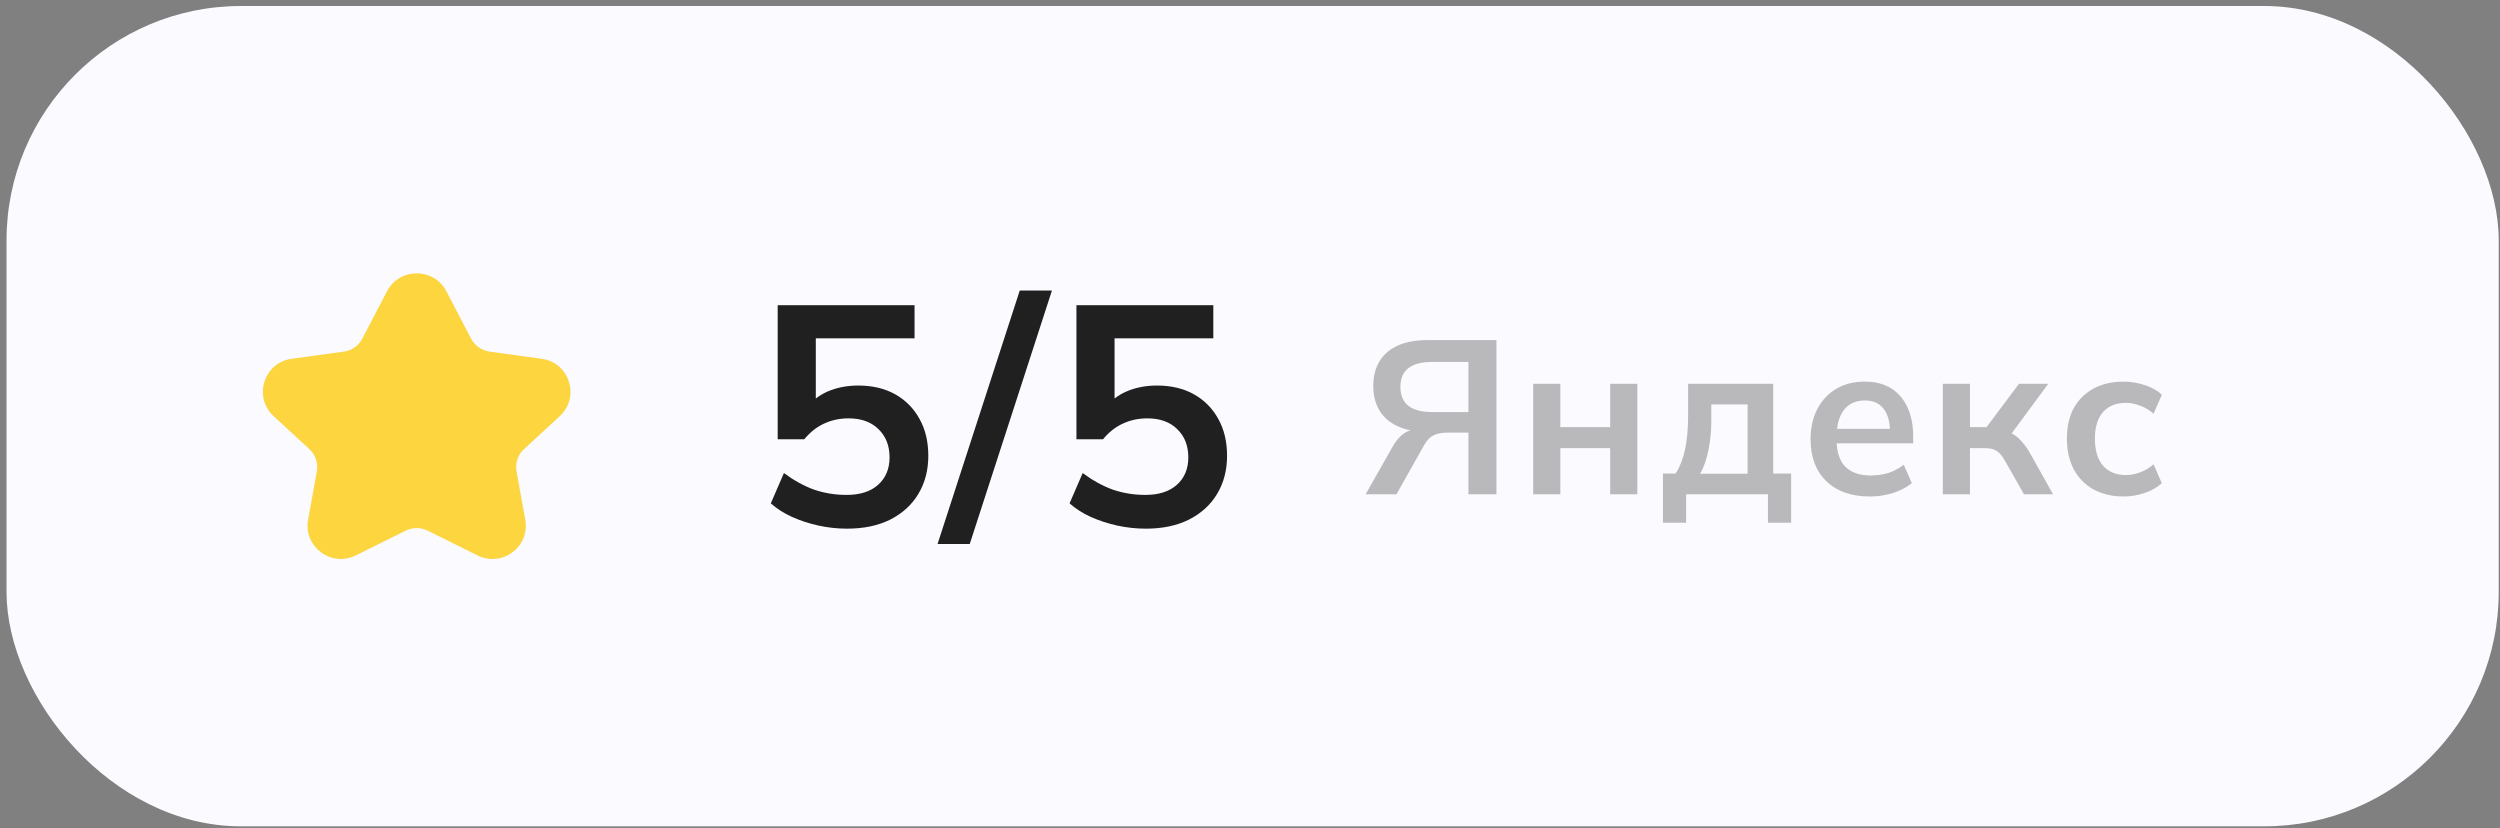
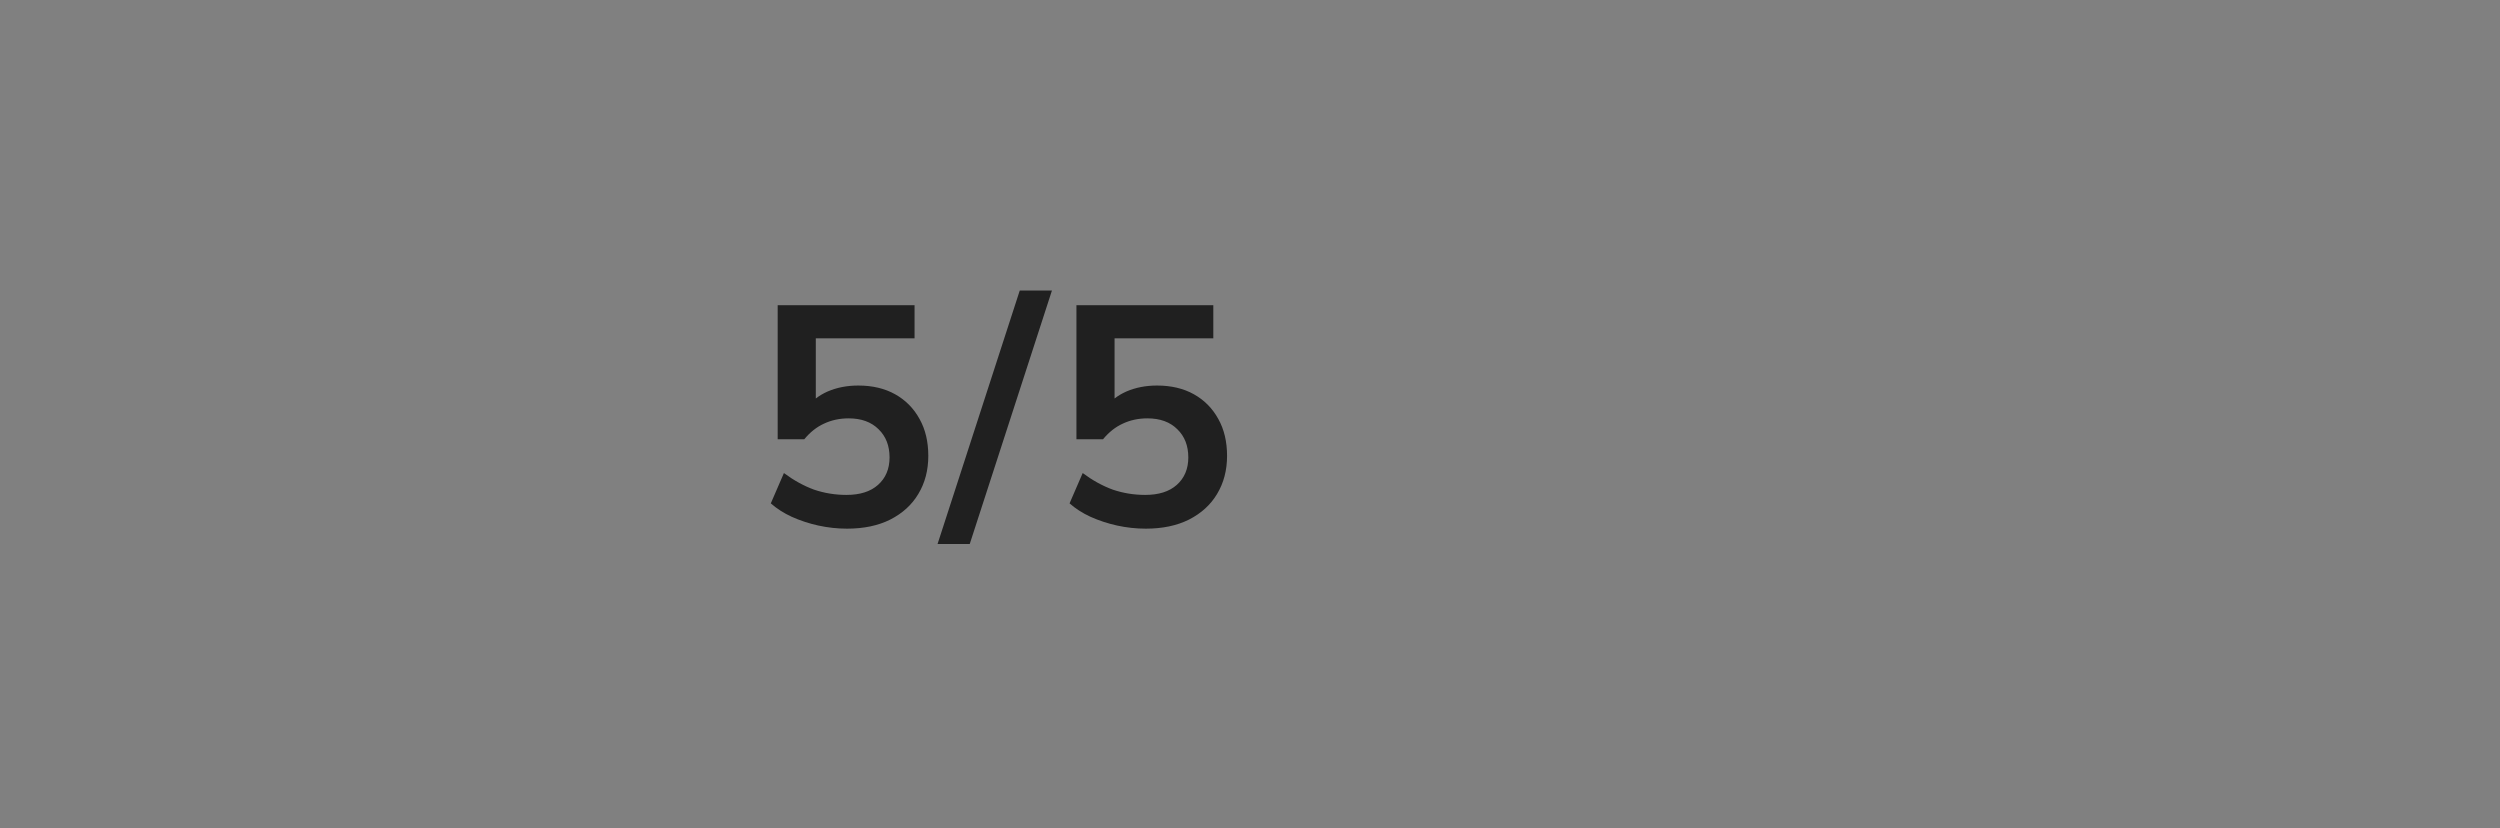
<svg xmlns="http://www.w3.org/2000/svg" width="320" height="106" viewBox="0 0 320 106" fill="none">
  <rect x="0" y="0" width="320" height="106" fill="#808080" stroke="none" />
-   <rect x="0.836" y="0.77" width="319" height="105" rx="30" fill="#FAFAFF" />
-   <path d="M57.133 37.277L60.293 43.338C60.528 43.784 60.865 44.168 61.277 44.459C61.689 44.749 62.164 44.938 62.664 45.01L69.338 45.924C72.907 46.416 74.29 50.816 71.651 53.263L67.081 57.48C66.691 57.839 66.399 58.289 66.231 58.791C66.063 59.293 66.025 59.829 66.12 60.349L67.235 66.534C67.856 69.979 64.271 72.665 61.125 71.09L54.746 67.926C54.307 67.711 53.825 67.6 53.336 67.6C52.847 67.6 52.365 67.711 51.925 67.926L45.547 71.09C42.4 72.651 38.816 69.979 39.437 66.534L40.552 60.348C40.749 59.293 40.383 58.21 39.593 57.479L35.021 53.263C32.381 50.83 33.765 46.415 37.334 45.923L44.008 45.008C44.509 44.941 44.986 44.754 45.399 44.463C45.812 44.172 46.148 43.785 46.379 43.337L49.541 37.277C51.149 34.225 55.537 34.225 57.131 37.277" fill="#FCD53F" />
  <path d="M108.423 67.669C107.197 67.669 105.97 67.536 104.743 67.269C103.543 67.003 102.41 66.629 101.343 66.15C100.303 65.669 99.41 65.096 98.663 64.43L100.343 60.55C101.597 61.483 102.877 62.19 104.183 62.669C105.517 63.123 106.903 63.349 108.343 63.349C110.077 63.349 111.423 62.923 112.383 62.069C113.37 61.19 113.863 60.016 113.863 58.55C113.863 57.056 113.397 55.856 112.463 54.95C111.53 54.016 110.25 53.55 108.623 53.55C107.477 53.55 106.423 53.776 105.463 54.23C104.53 54.656 103.69 55.323 102.943 56.23H99.543V39.069H117.063V43.309H104.423V52.27H103.183C103.877 51.336 104.797 50.616 105.943 50.109C107.117 49.603 108.423 49.349 109.863 49.349C111.677 49.349 113.25 49.723 114.583 50.469C115.917 51.216 116.957 52.27 117.703 53.63C118.45 54.963 118.823 56.536 118.823 58.349C118.823 60.19 118.397 61.816 117.543 63.23C116.717 64.616 115.517 65.71 113.943 66.51C112.397 67.283 110.557 67.669 108.423 67.669ZM124.128 69.629H120.008L130.528 37.19H134.648L124.128 69.629ZM146.664 67.669C145.437 67.669 144.211 67.536 142.984 67.269C141.784 67.003 140.651 66.629 139.584 66.15C138.544 65.669 137.651 65.096 136.904 64.43L138.584 60.55C139.837 61.483 141.117 62.19 142.424 62.669C143.757 63.123 145.144 63.349 146.584 63.349C148.317 63.349 149.664 62.923 150.624 62.069C151.611 61.19 152.104 60.016 152.104 58.55C152.104 57.056 151.637 55.856 150.704 54.95C149.771 54.016 148.491 53.55 146.864 53.55C145.717 53.55 144.664 53.776 143.704 54.23C142.771 54.656 141.931 55.323 141.184 56.23H137.784V39.069H155.304V43.309H142.664V52.27H141.424C142.117 51.336 143.037 50.616 144.184 50.109C145.357 49.603 146.664 49.349 148.104 49.349C149.917 49.349 151.491 49.723 152.824 50.469C154.157 51.216 155.197 52.27 155.944 53.63C156.691 54.963 157.064 56.536 157.064 58.349C157.064 60.19 156.637 61.816 155.784 63.23C154.957 64.616 153.757 65.71 152.184 66.51C150.637 67.283 148.797 67.669 146.664 67.669Z" fill="#202020" />
-   <path d="M174.799 63.27L178.243 57.194C178.691 56.391 179.205 55.803 179.783 55.429C180.381 55.056 181.071 54.87 181.855 54.87H182.807L182.779 55.289C180.558 55.289 178.831 54.776 177.599 53.749C176.386 52.704 175.779 51.258 175.779 49.41C175.779 47.543 176.377 46.096 177.571 45.069C178.785 44.043 180.502 43.529 182.723 43.529H191.543V63.27H187.959V55.373H185.327C184.581 55.373 183.974 55.486 183.507 55.709C183.041 55.934 182.63 56.363 182.275 56.998L178.747 63.27H174.799ZM183.311 52.742H187.959V46.33H183.311C180.605 46.33 179.251 47.394 179.251 49.522C179.251 51.668 180.605 52.742 183.311 52.742ZM196.25 63.27V49.13H199.722V54.673H206.106V49.13H209.578V63.27H206.106V57.361H199.722V63.27H196.25ZM212.858 66.909V60.609H214.482C215.042 59.732 215.443 58.706 215.686 57.529C215.947 56.335 216.078 54.879 216.078 53.161V49.13H226.97V60.609H229.266V66.909H226.298V63.27H215.826V66.909H212.858ZM217.618 60.638H223.694V51.761H219.046V53.946C219.046 55.196 218.925 56.419 218.682 57.614C218.439 58.808 218.085 59.816 217.618 60.638ZM239.341 63.55C236.97 63.55 235.113 62.896 233.769 61.59C232.425 60.283 231.753 58.491 231.753 56.214C231.753 54.739 232.042 53.451 232.621 52.349C233.2 51.248 234.002 50.389 235.029 49.773C236.074 49.157 237.288 48.849 238.669 48.849C240.032 48.849 241.17 49.139 242.085 49.718C243 50.296 243.69 51.108 244.157 52.154C244.642 53.199 244.885 54.422 244.885 55.822V56.745H234.581V54.898H242.393L241.917 55.289C241.917 53.983 241.637 52.984 241.077 52.294C240.536 51.603 239.742 51.258 238.697 51.258C237.54 51.258 236.644 51.668 236.009 52.489C235.393 53.311 235.085 54.459 235.085 55.934V56.297C235.085 57.828 235.458 58.976 236.205 59.742C236.97 60.488 238.044 60.861 239.425 60.861C240.228 60.861 240.974 60.759 241.665 60.553C242.374 60.33 243.046 59.975 243.681 59.489L244.717 61.842C244.045 62.383 243.242 62.803 242.309 63.102C241.376 63.4 240.386 63.55 239.341 63.55ZM248.68 63.27V49.13H252.152V54.673H254.28L258.424 49.13H262.176L256.968 56.185L256.212 55.093C256.734 55.15 257.192 55.289 257.584 55.514C257.994 55.737 258.377 56.055 258.732 56.465C259.105 56.858 259.469 57.361 259.824 57.977L262.792 63.27H259.068L256.66 59.014C256.417 58.584 256.174 58.248 255.932 58.005C255.689 57.763 255.418 57.595 255.12 57.502C254.821 57.408 254.457 57.361 254.028 57.361H252.152V63.27H248.68ZM271.816 63.55C270.36 63.55 269.082 63.251 267.98 62.654C266.898 62.056 266.058 61.207 265.46 60.105C264.863 58.986 264.564 57.66 264.564 56.13C264.564 54.599 264.863 53.292 265.46 52.209C266.076 51.127 266.926 50.296 268.008 49.718C269.091 49.139 270.36 48.849 271.816 48.849C272.75 48.849 273.655 48.999 274.532 49.297C275.428 49.578 276.156 49.988 276.716 50.529L275.652 52.965C275.148 52.499 274.579 52.154 273.944 51.929C273.328 51.687 272.722 51.566 272.124 51.566C270.874 51.566 269.894 51.958 269.184 52.742C268.494 53.526 268.148 54.664 268.148 56.157C268.148 57.651 268.494 58.799 269.184 59.602C269.894 60.404 270.874 60.806 272.124 60.806C272.703 60.806 273.3 60.694 273.916 60.469C274.551 60.245 275.13 59.9 275.652 59.434L276.716 61.842C276.138 62.383 275.4 62.803 274.504 63.102C273.627 63.4 272.731 63.55 271.816 63.55Z" fill="#B9B9BC" />
</svg>